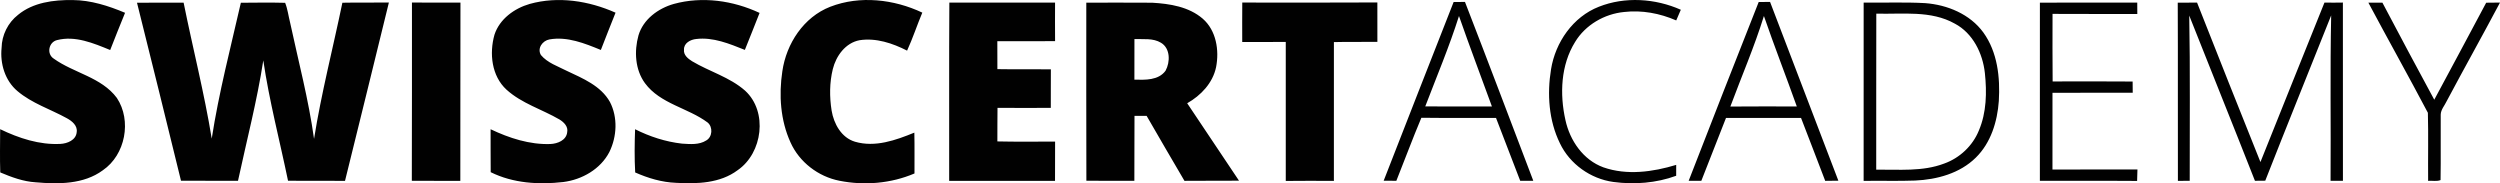
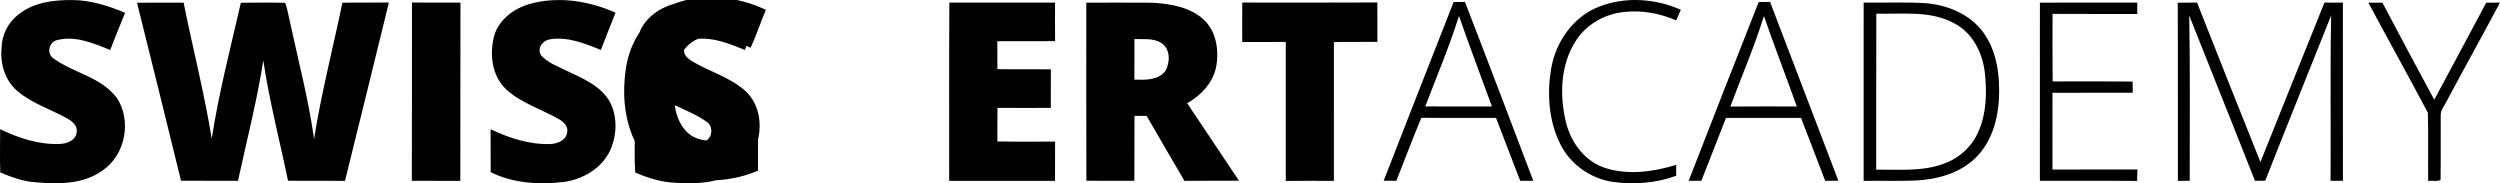
<svg xmlns="http://www.w3.org/2000/svg" viewBox="163.1 401.73 1271.4 93.22">
  <g fill="#010101">
-     <path d="M172.28 409.27c7.67-6.33 18.1-7.63 27.72-7.52 9.28.07 18.22 2.92 26.7 6.49-2.58 6.28-5.08 12.6-7.56 18.93-8.45-3.46-17.78-7.43-27.03-5.05-4.26 1.01-5.44 7.04-1.67 9.43 10.23 7.35 24.22 9.41 32.09 19.98 7.65 11.54 4.34 28.95-7.13 36.79-9.77 7.21-22.68 7.13-34.23 6.11-6.27-.39-12.2-2.6-17.94-5.02-.25-7.33-.07-14.66-.05-21.99 9.5 4.59 19.98 8.05 30.65 7.49 3.5-.17 7.92-1.93 8.27-5.94.55-3.33-2.38-5.69-4.97-7.1-8.36-4.61-17.79-7.57-25.16-13.82-6.32-5.32-8.89-13.93-8.06-21.98.1-6.5 3.24-12.81 8.37-16.8ZM432.48 403.73c14.5-4.04 30.07-1.6 43.66 4.45-2.55 6.3-4.99 12.63-7.47 18.96-8.23-3.37-17.07-6.95-26.13-5.37-3.54.64-6.38 4.51-4.35 7.95 3.38 4.02 8.59 5.69 13.13 8.03 8.15 3.85 17.36 7.59 21.98 15.86 4.04 7.83 3.55 17.59-.29 25.41-4.51 8.73-13.92 14.08-23.47 15.28-12.43 1.44-25.52.63-36.89-5.01-.1-7.28 0-14.56-.05-21.84 9.48 4.51 19.84 7.9 30.46 7.52 3.6-.17 8.08-1.91 8.49-6.02.59-2.88-1.7-5.09-3.91-6.45-8.9-5.18-19.2-8.14-26.94-15.16-7.62-6.96-8.82-18.48-6.13-27.97 2.6-7.97 10.1-13.39 17.91-15.64ZM505.77 403.73c14.49-3.97 30.13-1.74 43.62 4.57-2.52 6.26-4.91 12.57-7.49 18.81-7.84-3.13-16.09-6.58-24.72-5.55-2.89.27-6.37 2.07-6.23 5.42-.32 2.74 2.05 4.59 4.11 5.89 8.83 5.27 19.17 8.09 26.99 14.99 11.64 10.68 8.89 31.7-3.81 40.42-8.91 6.68-20.66 7.04-31.33 6.43-7.22-.27-14.21-2.37-20.78-5.28-.41-7.31-.31-14.66-.05-21.98 7.45 3.75 15.52 6.38 23.84 7.32 4.13.25 8.69.73 12.36-1.62 3.15-1.79 3.45-6.81.7-9.11-10.02-7.49-24.09-9.47-31.87-20-5.06-6.91-5.53-16.27-3.31-24.31 2.4-8.17 10.04-13.77 17.97-16ZM585.34 405.16c15.06-5.83 32.42-3.82 46.81 2.99-2.69 6.4-4.84 13.02-7.74 19.33-7.39-3.77-15.79-6.59-24.17-5.3-7.17 1.35-11.94 7.97-13.61 14.7-1.69 6.86-1.7 14.09-.61 21.05 1.11 6.74 4.96 13.81 11.91 15.88 10.23 2.99 20.73-.77 30.17-4.63.16 6.92.04 13.85.07 20.77-11.96 5.09-25.47 6.25-38.17 3.7-10.75-2.1-20.4-9.48-24.88-19.51-5.13-11.24-5.98-24.09-4.15-36.18 2.03-14.05 10.84-27.54 24.37-32.8ZM976.22 405.16c13.31-5.27 28.7-4.23 41.68 1.53-.82 1.79-1.6 3.6-2.34 5.43-8.31-3.62-17.47-5.34-26.51-4.29-10.02.97-19.67 6.56-24.92 15.24-7.3 11.74-7.87 26.54-4.91 39.73 2.26 10.41 9.02 20.3 19.32 24.04 11.95 4.18 25.15 2.35 37.01-1.26-.04 1.84-.04 3.68-.01 5.54-10.17 3.73-21.29 4.58-31.98 3.14-11.55-1.59-22.12-9.1-27.14-19.65-5.69-11.58-6.58-25.08-4.52-37.67 2.21-13.7 11.16-26.65 24.32-31.78ZM232.77 403.11c7.91-.04 15.81-.01 23.71-.03 4.65 23.07 10.5 45.91 14.3 69.14 3.6-23.3 9.57-46.13 14.81-69.09 7.51-.05 15.02-.17 22.52.03 1.28 3.21 1.67 6.69 2.52 10.03 4.23 19.69 9.41 39.2 12.18 59.17 3.71-23.29 9.63-46.15 14.41-69.24 7.88-.17 15.76 0 23.65-.1-7.35 30.25-14.87 60.46-22.31 90.68-9.66-.05-19.32.02-28.98-.05-4.22-20.39-9.54-40.58-12.58-61.2-3.18 20.62-8.48 40.84-12.86 61.22-9.66-.02-19.32.03-28.99-.02-7.32-30.21-14.9-60.36-22.38-90.54ZM372.6 403.03c8.22.06 16.44-.03 24.67.03-.1 30.22.01 60.44-.07 90.65-8.22-.07-16.45.06-24.67-.05.14-30.21.02-60.42.07-90.63ZM645.9 403.06c17.92-.03 35.84-.02 53.76.01-.05 6.52-.02 13.05.01 19.58-9.79.1-19.58.03-29.37.03.04 4.74.01 9.47.03 14.21 9.06.16 18.13.02 27.2.09-.09 6.53.03 13.07-.04 19.61-9.03 0-18.07.09-27.1-.01-.12 5.68 0 11.37-.07 17.07 9.78.23 19.57.08 29.36.09-.01 6.65.02 13.31-.04 19.97-17.95-.03-35.89-.01-53.83-.01.07-30.22-.11-60.43.09-90.64ZM715.55 403.08c11.16.01 22.33-.06 33.49.03 9.01.51 18.66 2.04 25.73 8.13 6.88 5.99 8.46 16.08 6.78 24.65-1.67 8.05-7.72 14.4-14.69 18.35 8.78 13.13 17.54 26.27 26.35 39.38-9.25.11-18.5-.05-27.74.08-6.41-11.01-12.91-21.96-19.23-33.03-2.07 0-4.13-.01-6.18-.02-.09 11.01.01 22.01-.07 33.02-8.14-.01-16.27.02-24.4-.01-.13-30.2-.01-60.39-.04-90.58m24.48 18.5c-.05 6.89-.03 13.78-.02 20.66 5.46.13 12.24.41 15.84-4.53 2.42-4.43 2.5-11.37-2.32-14.24-4.05-2.46-9-1.69-13.5-1.89ZM794.87 403.03c22.9 0 45.8.1 68.7-.05.02 6.68 0 13.37.01 20.05-7.37.09-14.74-.09-22.11.11.02 23.53.04 47.06-.01 70.59-8.16-.02-16.32-.11-24.47.02-.01-23.56-.02-47.12 0-70.68-7.38-.02-14.76-.04-22.14.01-.02-6.69-.04-13.37.02-20.05ZM902.36 402.75c1.92-.01 3.84-.01 5.77-.03 11.72 30.26 23.2 60.61 34.74 90.94-2.23-.02-4.44-.02-6.65.02-4.08-10.68-8.19-21.33-12.31-31.99-12.66-.04-25.31.1-37.96-.07-4.47 10.59-8.44 21.38-12.72 32.05-2.16-.01-4.31-.01-6.45-.03 11.78-30.32 23.71-60.6 35.58-90.89m-14.43 53.09c11.3.07 22.6.04 33.9.03-5.59-15.34-11.37-30.6-16.75-46-4.93 15.6-11.31 30.7-17.15 45.97ZM1021.89 493.67c11.73-30.36 23.69-60.63 35.61-90.91 1.91-.04 3.84-.05 5.78-.06 11.58 30.3 23.13 60.62 34.74 90.92-2.24.05-4.47.08-6.69.08-4.01-10.7-8.24-21.31-12.29-31.99-12.72-.05-25.44-.04-38.16-.02-4.21 10.65-8.38 21.32-12.55 31.99-2.16-.01-4.3 0-6.44-.01m38.27-83.81c-4.85 15.64-11.37 30.71-17.07 46.05 11.27-.12 22.54-.04 33.8-.04-5.47-15.37-11.42-30.58-16.73-46.01ZM1110.88 403.06c10.42.12 20.86-.31 31.27.26 11.28.85 22.79 5.57 29.61 14.94 7.21 9.99 8.58 22.86 7.86 34.83-.74 10.47-4.04 21.3-11.71 28.81-8.1 8.01-19.76 11.16-30.87 11.65-8.72.33-17.45.02-26.17.17-.01-30.22-.04-60.44.01-90.66m6.39 84.95c11.54-.13 23.53 1.09 34.56-3.1 7.89-2.81 14.5-9.02 17.64-16.8 3.92-9.16 4.09-19.47 3.06-29.23-1.09-10.02-6.08-20.25-15.27-25.12-12.16-6.86-26.61-4.72-39.95-5.09-.08 26.44 0 52.89-.04 79.34ZM1200.51 403.07c16.5-.04 33.01.01 49.51-.01-.01 1.93.01 3.86.03 5.79-14.37.06-28.74-.07-43.11-.06-.02 11.45-.07 22.91.05 34.36 13.56 0 27.12-.1 40.68.04-.02 1.9-.01 3.8.05 5.71-13.61.01-27.21-.03-40.81.01-.04 13.02.01 26.03-.01 39.05 14.41-.08 28.82-.03 43.22-.03-.05 1.93-.1 3.87-.17 5.81-16.48-.14-32.96.03-49.45-.07.01-30.2.02-60.4.01-90.6ZM1270.61 403.08c3.27-.02 6.55-.02 9.83-.02 10.66 27.06 21.4 54.09 32.23 81.08 10.88-27.02 21.62-54.1 32.56-81.1 3.12.06 6.24.05 9.37-.01 0 30.21-.03 60.43.02 90.64-2.11.02-4.21 0-6.29 0 .21-28.04-.28-56.08.31-84.11-11.16 28.03-22.5 55.98-33.52 84.06-1.76.03-3.52.04-5.25.05-11.02-28.05-22.32-55.99-33.41-84.02.52 28 .19 56.01.24 84.01-2.02.01-4.02.03-6.01.06-.09-30.21.07-60.43-.08-90.64ZM1367.55 403.07c2.37 0 4.75-.01 7.14 0 8.69 16.51 17.5 32.96 26.38 49.37 8.85-16.42 17.63-32.88 26.41-49.33 2.33-.02 4.66-.05 7.02-.07-8.9 16.79-18.2 33.36-27.12 50.14-1.04 2.25-2.97 4.26-3.03 6.85-.1 11.08.12 22.18-.08 33.27-1.94.81-4.26.21-6.32.4-.11-11.54.17-23.09-.13-34.62-9.9-18.76-20.28-37.28-30.27-56.01Z" />
+     <path d="M172.28 409.27c7.67-6.33 18.1-7.63 27.72-7.52 9.28.07 18.22 2.92 26.7 6.49-2.58 6.28-5.08 12.6-7.56 18.93-8.45-3.46-17.78-7.43-27.03-5.05-4.26 1.01-5.44 7.04-1.67 9.43 10.23 7.35 24.22 9.41 32.09 19.98 7.65 11.54 4.34 28.95-7.13 36.79-9.77 7.21-22.68 7.13-34.23 6.11-6.27-.39-12.2-2.6-17.94-5.02-.25-7.33-.07-14.66-.05-21.99 9.5 4.59 19.98 8.05 30.65 7.49 3.5-.17 7.92-1.93 8.27-5.94.55-3.33-2.38-5.69-4.97-7.1-8.36-4.61-17.79-7.57-25.16-13.82-6.32-5.32-8.89-13.93-8.06-21.98.1-6.5 3.24-12.81 8.37-16.8ZM432.48 403.73c14.5-4.04 30.07-1.6 43.66 4.45-2.55 6.3-4.99 12.63-7.47 18.96-8.23-3.37-17.07-6.95-26.13-5.37-3.54.64-6.38 4.51-4.35 7.95 3.38 4.02 8.59 5.69 13.13 8.03 8.15 3.85 17.36 7.59 21.98 15.86 4.04 7.83 3.55 17.59-.29 25.41-4.51 8.73-13.92 14.08-23.47 15.28-12.43 1.44-25.52.63-36.89-5.01-.1-7.28 0-14.56-.05-21.84 9.48 4.51 19.84 7.9 30.46 7.52 3.6-.17 8.08-1.91 8.49-6.02.59-2.88-1.7-5.09-3.91-6.45-8.9-5.18-19.2-8.14-26.94-15.16-7.62-6.96-8.82-18.48-6.13-27.97 2.6-7.97 10.1-13.39 17.91-15.64ZM505.77 403.73c14.49-3.97 30.13-1.74 43.62 4.57-2.52 6.26-4.91 12.57-7.49 18.81-7.84-3.13-16.09-6.58-24.72-5.55-2.89.27-6.37 2.07-6.23 5.42-.32 2.74 2.05 4.59 4.11 5.89 8.83 5.27 19.17 8.09 26.99 14.99 11.64 10.68 8.89 31.7-3.81 40.42-8.91 6.68-20.66 7.04-31.33 6.43-7.22-.27-14.21-2.37-20.78-5.28-.41-7.31-.31-14.66-.05-21.98 7.45 3.75 15.52 6.38 23.84 7.32 4.13.25 8.69.73 12.36-1.62 3.15-1.79 3.45-6.81.7-9.11-10.02-7.49-24.09-9.47-31.87-20-5.06-6.91-5.53-16.27-3.31-24.31 2.4-8.17 10.04-13.77 17.97-16Zc15.06-5.83 32.42-3.82 46.81 2.99-2.69 6.4-4.84 13.02-7.74 19.33-7.39-3.77-15.79-6.59-24.17-5.3-7.17 1.35-11.94 7.97-13.61 14.7-1.69 6.86-1.7 14.09-.61 21.05 1.11 6.74 4.96 13.81 11.91 15.88 10.23 2.99 20.73-.77 30.17-4.63.16 6.92.04 13.85.07 20.77-11.96 5.09-25.47 6.25-38.17 3.7-10.75-2.1-20.4-9.48-24.88-19.51-5.13-11.24-5.98-24.09-4.15-36.18 2.03-14.05 10.84-27.54 24.37-32.8ZM976.22 405.16c13.31-5.27 28.7-4.23 41.68 1.53-.82 1.79-1.6 3.6-2.34 5.43-8.31-3.62-17.47-5.34-26.51-4.29-10.02.97-19.67 6.56-24.92 15.24-7.3 11.74-7.87 26.54-4.91 39.73 2.26 10.41 9.02 20.3 19.32 24.04 11.95 4.18 25.15 2.35 37.01-1.26-.04 1.84-.04 3.68-.01 5.54-10.17 3.73-21.29 4.58-31.98 3.14-11.55-1.59-22.12-9.1-27.14-19.65-5.69-11.58-6.58-25.08-4.52-37.67 2.21-13.7 11.16-26.65 24.32-31.78ZM232.77 403.11c7.91-.04 15.81-.01 23.71-.03 4.65 23.07 10.5 45.91 14.3 69.14 3.6-23.3 9.57-46.13 14.81-69.09 7.51-.05 15.02-.17 22.52.03 1.28 3.21 1.67 6.69 2.52 10.03 4.23 19.69 9.41 39.2 12.18 59.17 3.71-23.29 9.63-46.15 14.41-69.24 7.88-.17 15.76 0 23.65-.1-7.35 30.25-14.87 60.46-22.31 90.68-9.66-.05-19.32.02-28.98-.05-4.22-20.39-9.54-40.58-12.58-61.2-3.18 20.62-8.48 40.84-12.86 61.22-9.66-.02-19.32.03-28.99-.02-7.32-30.21-14.9-60.36-22.38-90.54ZM372.6 403.03c8.22.06 16.44-.03 24.67.03-.1 30.22.01 60.44-.07 90.65-8.22-.07-16.45.06-24.67-.05.14-30.21.02-60.42.07-90.63ZM645.9 403.06c17.92-.03 35.84-.02 53.76.01-.05 6.52-.02 13.05.01 19.58-9.79.1-19.58.03-29.37.03.04 4.74.01 9.47.03 14.21 9.06.16 18.13.02 27.2.09-.09 6.53.03 13.07-.04 19.61-9.03 0-18.07.09-27.1-.01-.12 5.68 0 11.37-.07 17.07 9.78.23 19.57.08 29.36.09-.01 6.65.02 13.31-.04 19.97-17.95-.03-35.89-.01-53.83-.01.07-30.22-.11-60.43.09-90.64ZM715.55 403.08c11.16.01 22.33-.06 33.49.03 9.01.51 18.66 2.04 25.73 8.13 6.88 5.99 8.46 16.08 6.78 24.65-1.67 8.05-7.72 14.4-14.69 18.35 8.78 13.13 17.54 26.27 26.35 39.38-9.25.11-18.5-.05-27.74.08-6.41-11.01-12.91-21.96-19.23-33.03-2.07 0-4.13-.01-6.18-.02-.09 11.01.01 22.01-.07 33.02-8.14-.01-16.27.02-24.4-.01-.13-30.2-.01-60.39-.04-90.58m24.48 18.5c-.05 6.89-.03 13.78-.02 20.66 5.46.13 12.24.41 15.84-4.53 2.42-4.43 2.5-11.37-2.32-14.24-4.05-2.46-9-1.69-13.5-1.89ZM794.87 403.03c22.9 0 45.8.1 68.7-.05.02 6.68 0 13.37.01 20.05-7.37.09-14.74-.09-22.11.11.02 23.53.04 47.06-.01 70.59-8.16-.02-16.32-.11-24.47.02-.01-23.56-.02-47.12 0-70.68-7.38-.02-14.76-.04-22.14.01-.02-6.69-.04-13.37.02-20.05ZM902.36 402.75c1.92-.01 3.84-.01 5.77-.03 11.72 30.26 23.2 60.61 34.74 90.94-2.23-.02-4.44-.02-6.65.02-4.08-10.68-8.19-21.33-12.31-31.99-12.66-.04-25.31.1-37.96-.07-4.47 10.59-8.44 21.38-12.72 32.05-2.16-.01-4.31-.01-6.45-.03 11.78-30.32 23.71-60.6 35.58-90.89m-14.43 53.09c11.3.07 22.6.04 33.9.03-5.59-15.34-11.37-30.6-16.75-46-4.93 15.6-11.31 30.7-17.15 45.97ZM1021.89 493.67c11.73-30.36 23.69-60.63 35.61-90.91 1.91-.04 3.84-.05 5.78-.06 11.58 30.3 23.13 60.62 34.74 90.92-2.24.05-4.47.08-6.69.08-4.01-10.7-8.24-21.31-12.29-31.99-12.72-.05-25.44-.04-38.16-.02-4.21 10.65-8.38 21.32-12.55 31.99-2.16-.01-4.3 0-6.44-.01m38.27-83.81c-4.85 15.64-11.37 30.71-17.07 46.05 11.27-.12 22.54-.04 33.8-.04-5.47-15.37-11.42-30.58-16.73-46.01ZM1110.88 403.06c10.42.12 20.86-.31 31.27.26 11.28.85 22.79 5.57 29.61 14.94 7.21 9.99 8.58 22.86 7.86 34.83-.74 10.47-4.04 21.3-11.71 28.81-8.1 8.01-19.76 11.16-30.87 11.65-8.72.33-17.45.02-26.17.17-.01-30.22-.04-60.44.01-90.66m6.39 84.95c11.54-.13 23.53 1.09 34.56-3.1 7.89-2.81 14.5-9.02 17.64-16.8 3.92-9.16 4.09-19.47 3.06-29.23-1.09-10.02-6.08-20.25-15.27-25.12-12.16-6.86-26.61-4.72-39.95-5.09-.08 26.44 0 52.89-.04 79.34ZM1200.51 403.07c16.5-.04 33.01.01 49.51-.01-.01 1.93.01 3.86.03 5.79-14.37.06-28.74-.07-43.11-.06-.02 11.45-.07 22.91.05 34.36 13.56 0 27.12-.1 40.68.04-.02 1.9-.01 3.8.05 5.71-13.61.01-27.21-.03-40.81.01-.04 13.02.01 26.03-.01 39.05 14.41-.08 28.82-.03 43.22-.03-.05 1.93-.1 3.87-.17 5.81-16.48-.14-32.96.03-49.45-.07.01-30.2.02-60.4.01-90.6ZM1270.61 403.08c3.27-.02 6.55-.02 9.83-.02 10.66 27.06 21.4 54.09 32.23 81.08 10.88-27.02 21.62-54.1 32.56-81.1 3.12.06 6.24.05 9.37-.01 0 30.21-.03 60.43.02 90.64-2.11.02-4.21 0-6.29 0 .21-28.04-.28-56.08.31-84.11-11.16 28.03-22.5 55.98-33.52 84.06-1.76.03-3.52.04-5.25.05-11.02-28.05-22.32-55.99-33.41-84.02.52 28 .19 56.01.24 84.01-2.02.01-4.02.03-6.01.06-.09-30.21.07-60.43-.08-90.64ZM1367.55 403.07c2.37 0 4.75-.01 7.14 0 8.69 16.51 17.5 32.96 26.38 49.37 8.85-16.42 17.63-32.88 26.41-49.33 2.33-.02 4.66-.05 7.02-.07-8.9 16.79-18.2 33.36-27.12 50.14-1.04 2.25-2.97 4.26-3.03 6.85-.1 11.08.12 22.18-.08 33.27-1.94.81-4.26.21-6.32.4-.11-11.54.17-23.09-.13-34.62-9.9-18.76-20.28-37.28-30.27-56.01Z" />
  </g>
</svg>